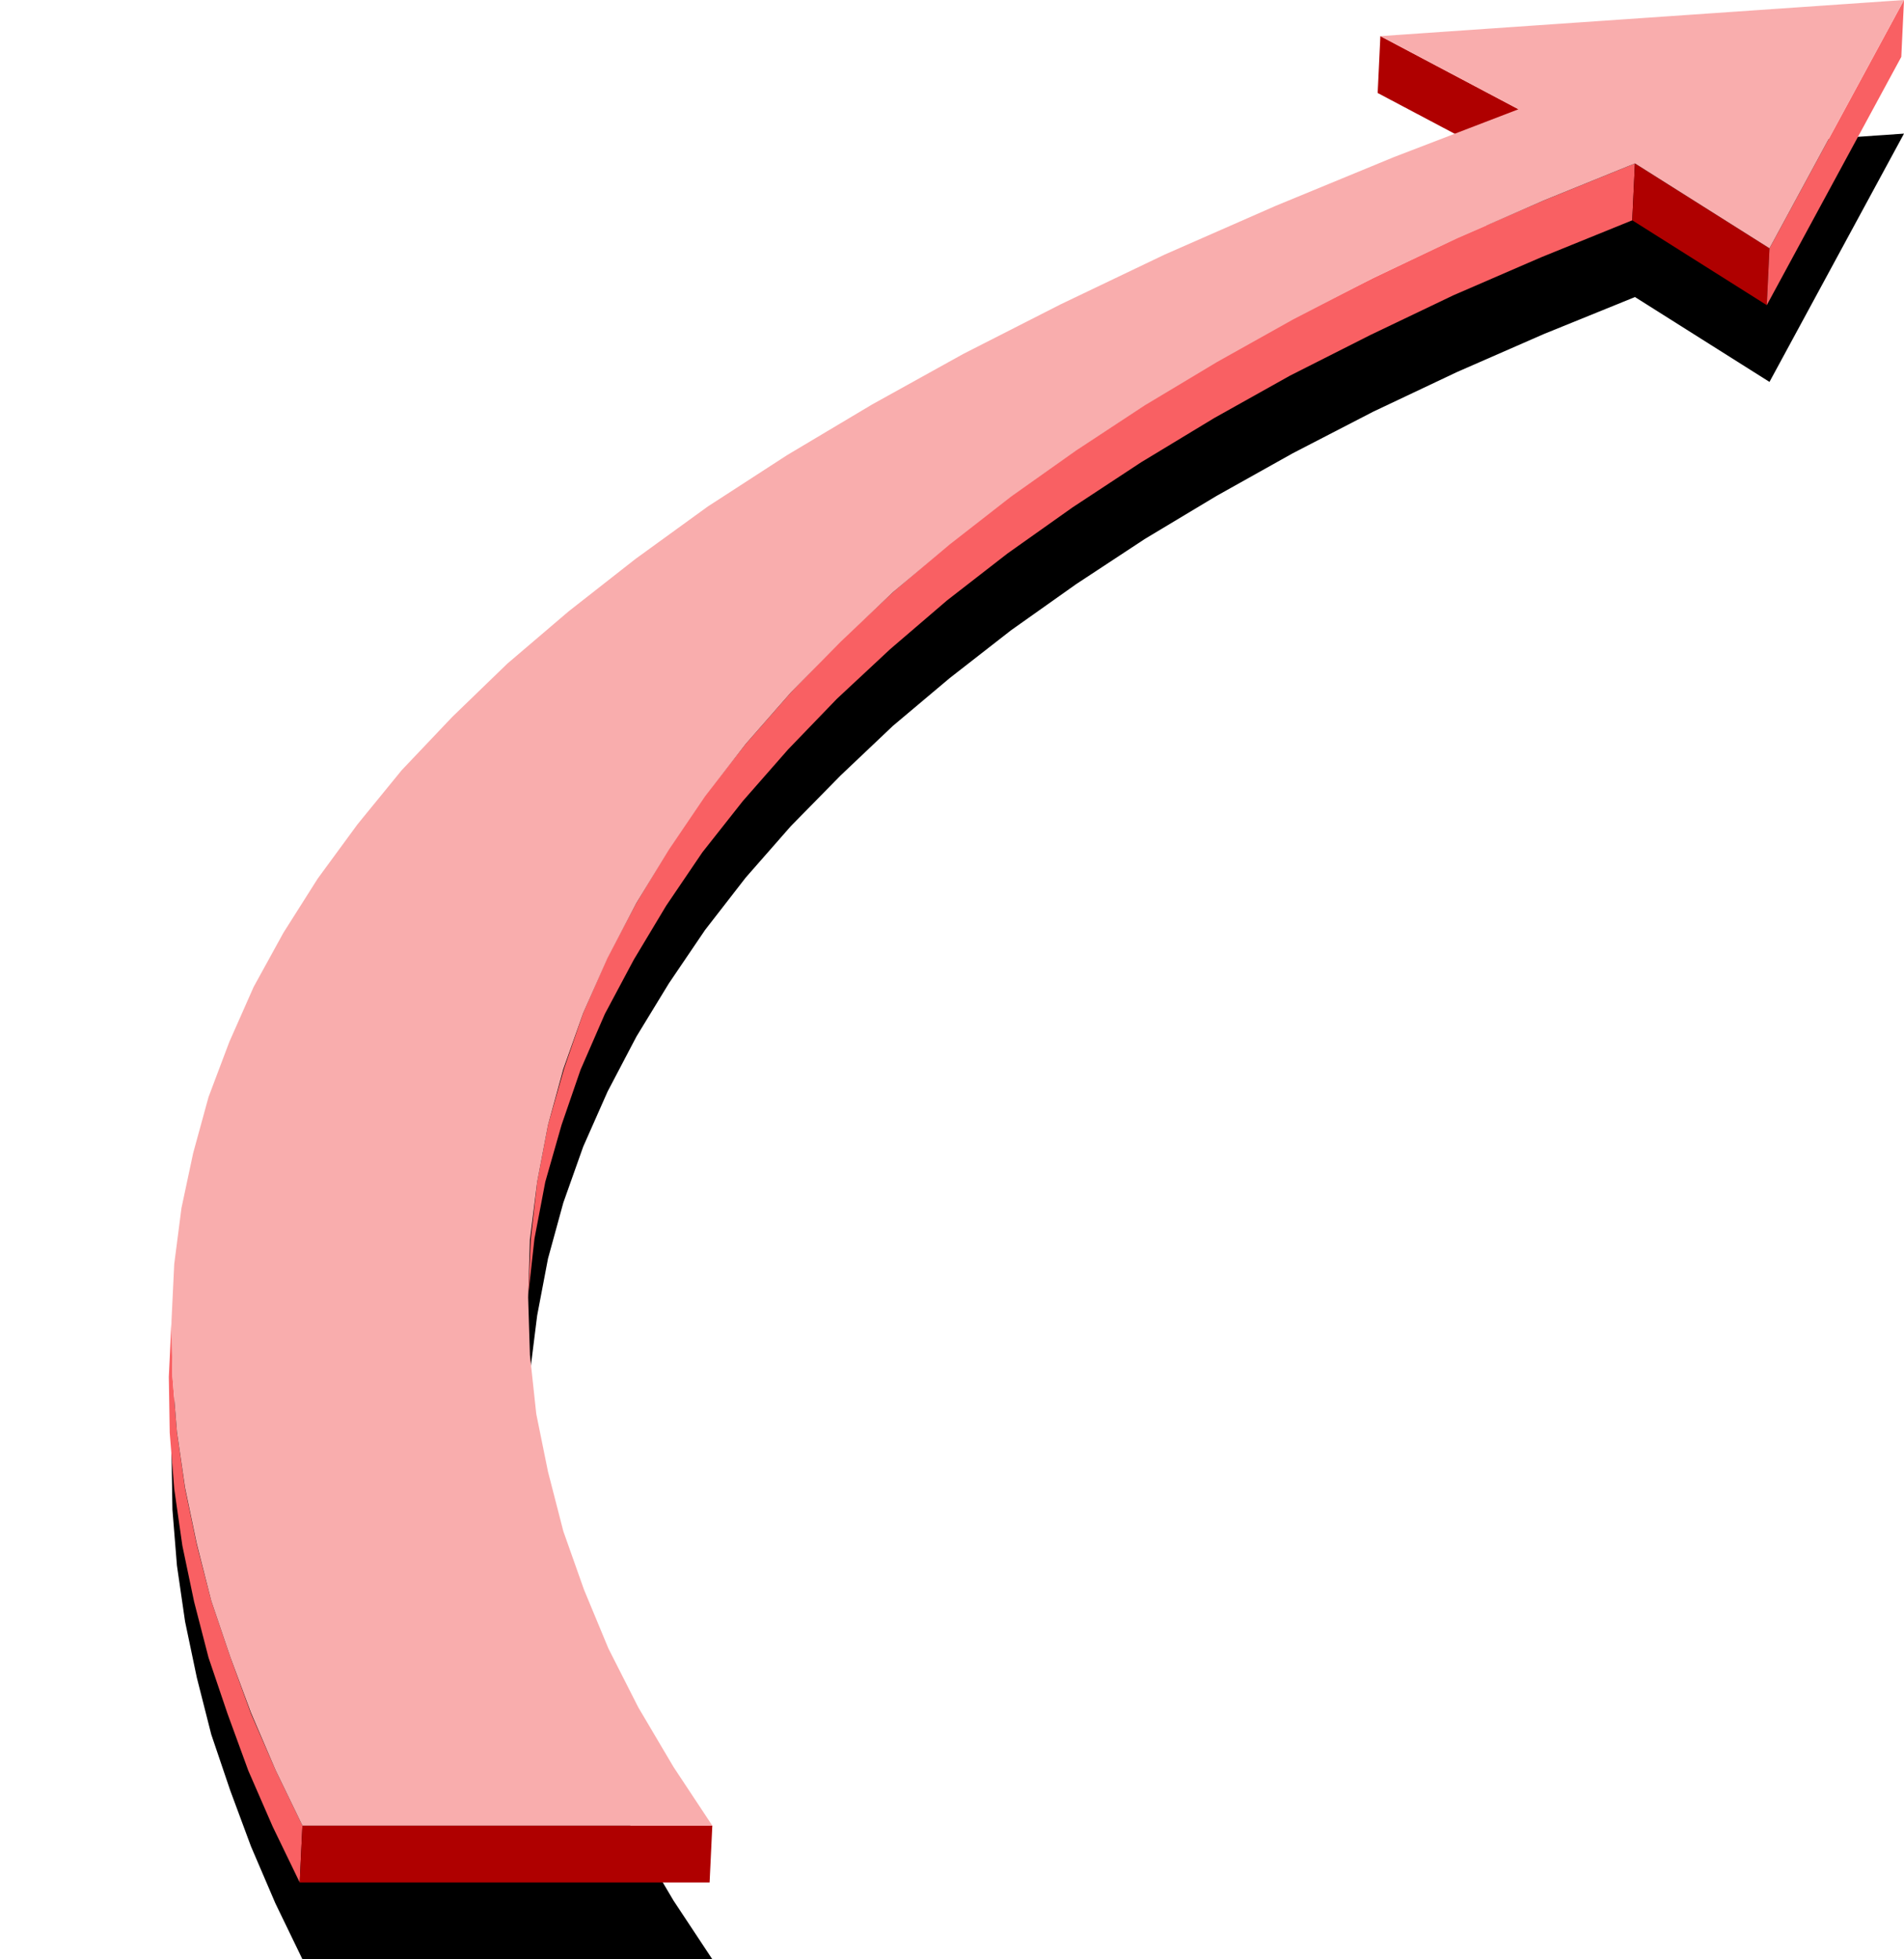
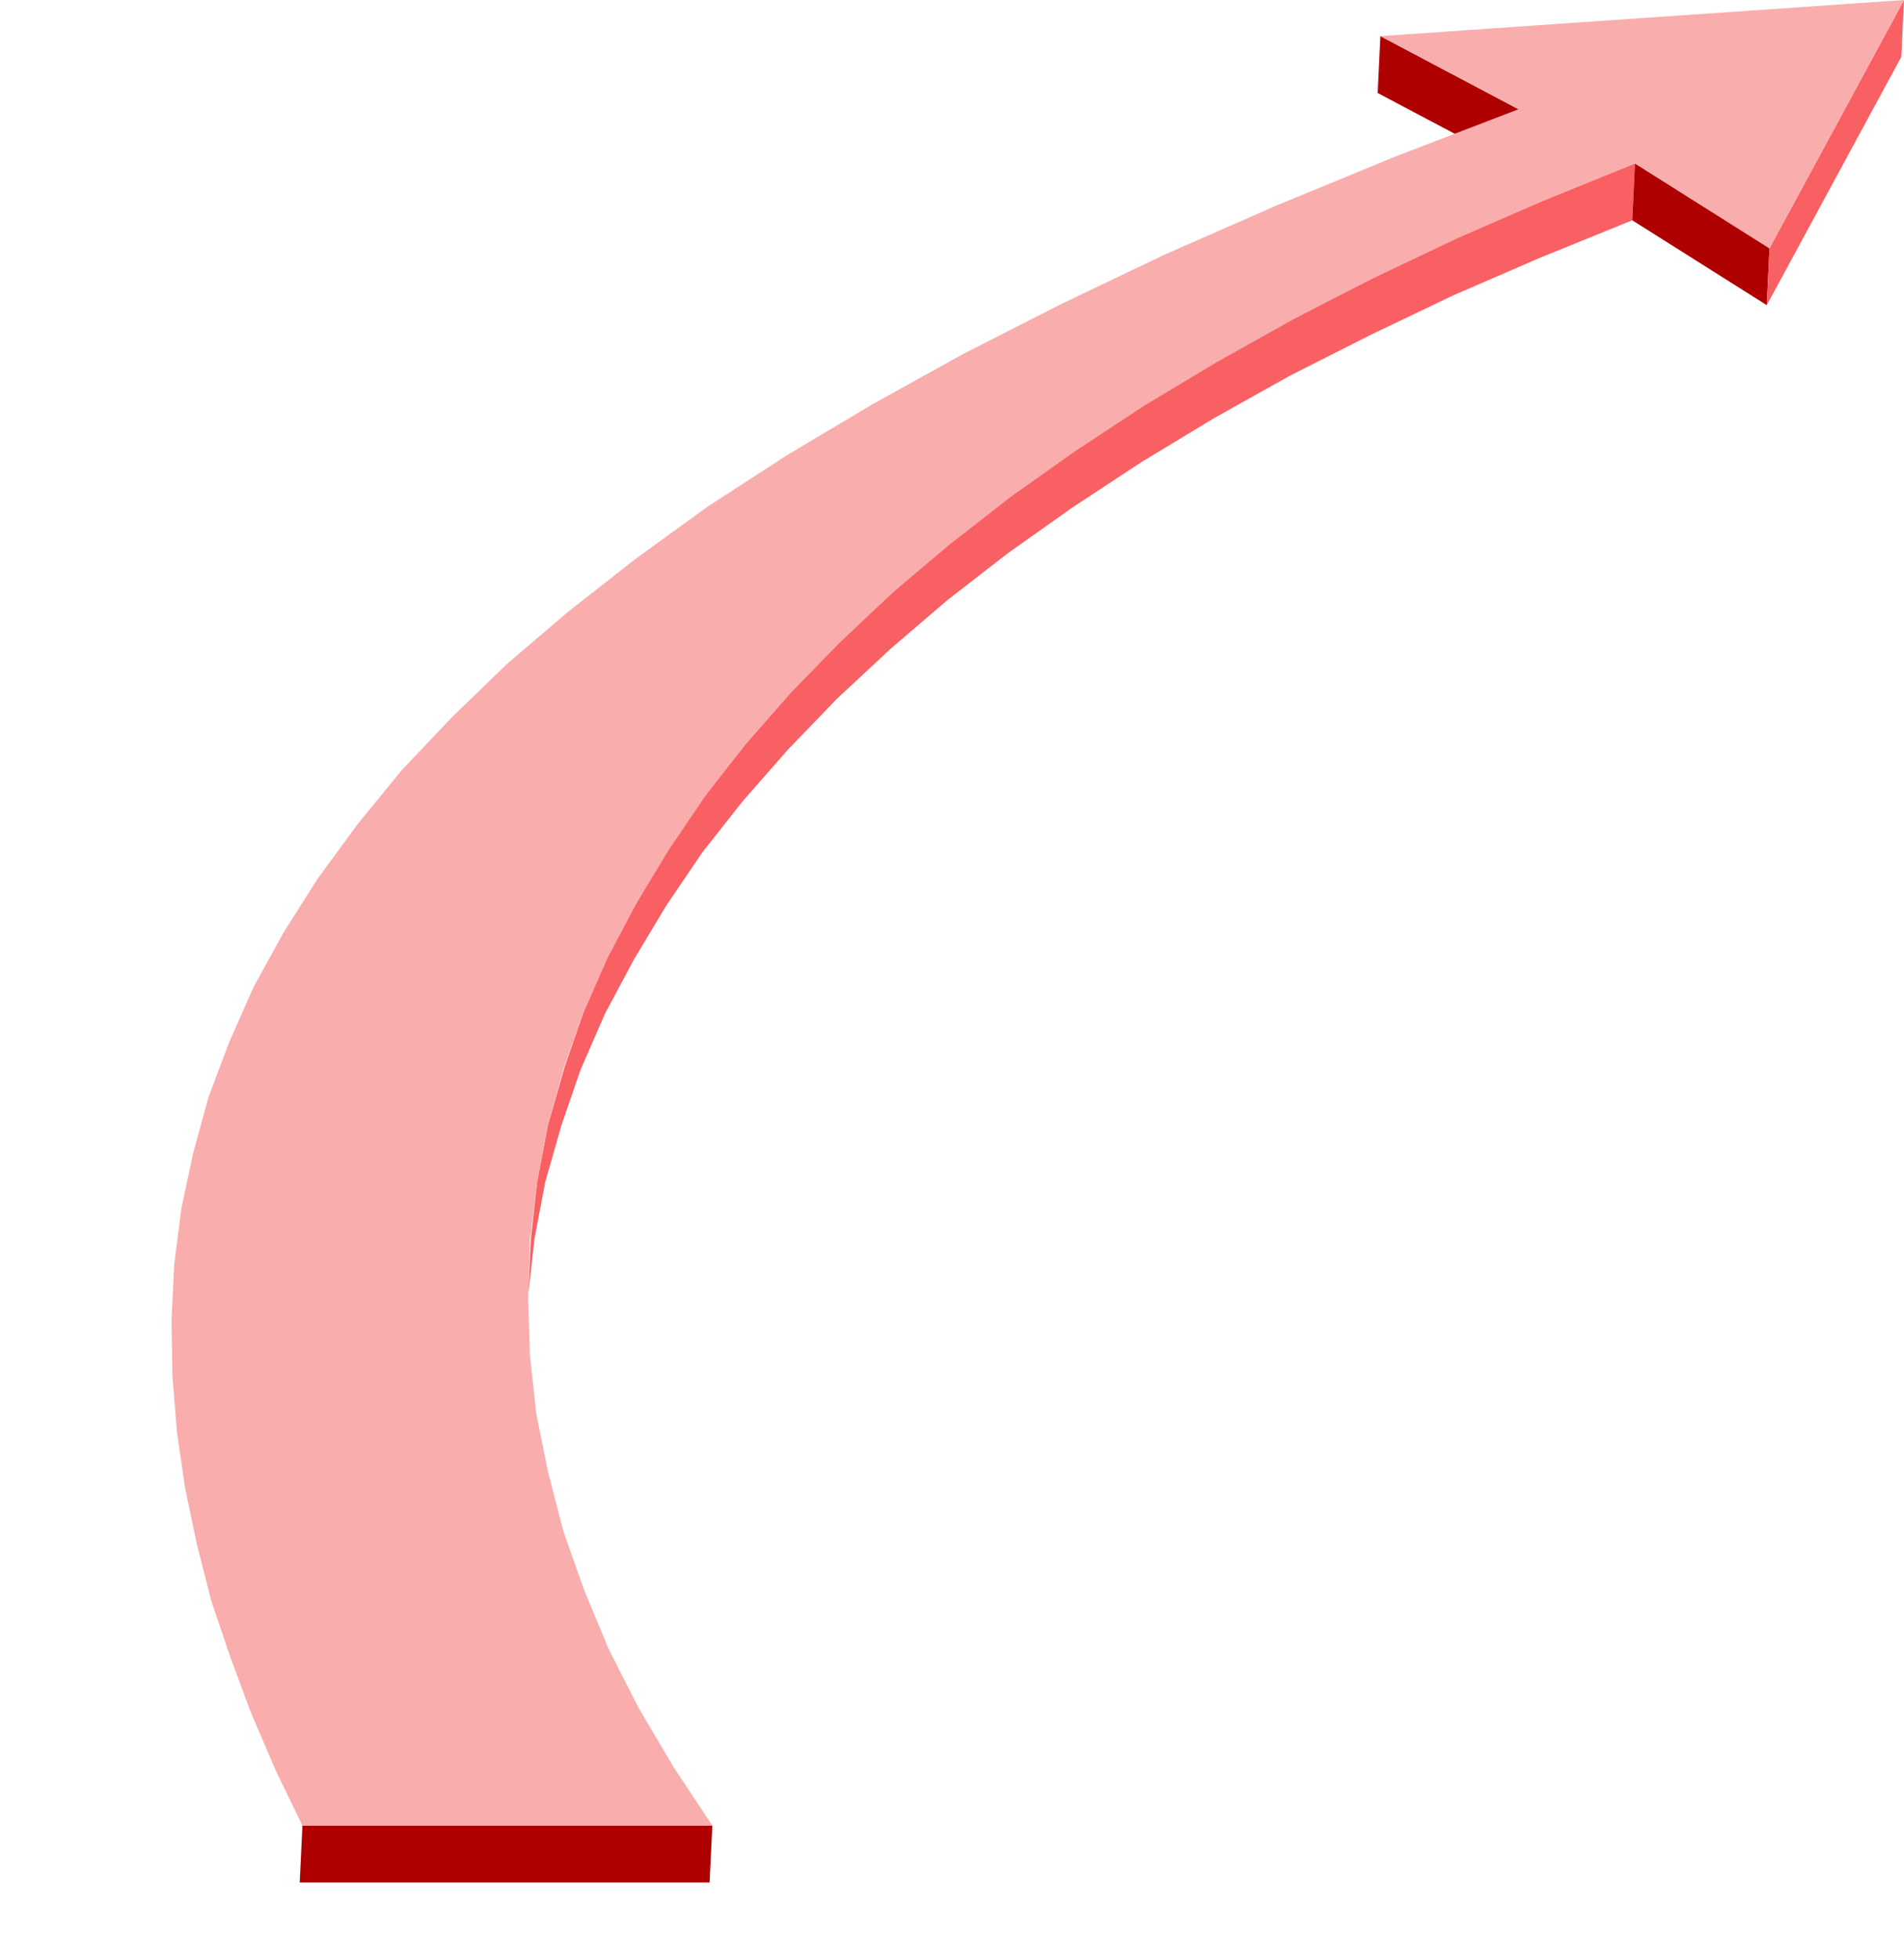
<svg xmlns="http://www.w3.org/2000/svg" width="2.109in" height="2.17in" fill-rule="evenodd" stroke-linecap="round" preserveAspectRatio="none" viewBox="0 0 2109 2170">
  <style>.pen1{stroke:none}.brush3{fill:#f96063}.brush4{fill:#af0000}</style>
-   <path d="M335 2170h454l-43-65-39-66-33-65-27-65-23-65-17-66-13-64-7-65-2-64 2-64 8-64 12-63 17-62 22-62 27-61 32-61 36-59 40-59 45-58 50-57 55-56 58-55 63-53 68-53 72-51 76-50 80-48 84-47 89-46 93-44 96-42 101-41 149 94 149-275-580 40 153 81-138 53-131 54-123 54-115 55-108 55-101 56-94 56-88 57-80 58-74 58-68 58-61 59-56 59-49 60-44 60-38 60-33 60-27 61-23 61-17 62-13 61-8 62-3 62 1 62 5 62 9 62 13 62 16 63 21 62 23 62 27 63 30 62z" class="pen1" style="fill:#000" />
-   <path d="m190 1462-3 63 1 62 5 62 9 63 13 62 16 62 21 62 23 63 27 62 30 62 3-63-30-62-27-62-23-63-21-62-16-62-13-62-9-63-5-62-1-62z" class="pen1 brush3" />
  <path d="m335 2022-3 63h454l3-63H335zM1529 40l-3 63 153 81 3-63-153-81z" class="pen1 brush4" />
  <path d="m585 1436-3 63 3-64 7-63 12-63 18-63 21-61 27-62 32-60 36-60 40-59 45-57 50-57 54-56 59-55 63-54 67-52 72-51 76-50 81-49 84-47 89-45 92-44 97-42 101-41 3-63-101 41-97 42-92 44-89 45-84 47-81 49-76 50-72 51-67 52-63 54-59 55-54 56-50 57-45 57-40 59-36 60-32 60-27 62-21 61-18 63-12 63-7 63-3 64z" class="pen1 brush3" />
  <path d="m1811 181-3 63 149 94 3-63-149-94z" class="pen1 brush4" />
  <path d="m1960 275-3 63 149-275 3-63-149 275z" class="pen1 brush3" />
-   <path d="M335 2022h454l-43-65-39-66-33-65-27-65-23-65-17-66-13-64-7-65-2-64 2-64 8-64 12-63 17-62 22-62 27-61 32-61 36-59 40-59 45-58 50-57 55-56 58-55 63-53 68-53 72-51 76-50 80-48 84-47 89-46 93-44 96-42 101-41 149 94L2109 0l-580 40 153 81-138 53-131 54-123 54-115 55-108 55-101 56-94 56-88 57-80 58-74 58-68 58-61 59-56 59-49 60-44 60-38 60-33 60-27 61-23 61-17 62-13 61-8 62-3 62 1 62 5 62 9 62 13 62 16 63 21 62 23 62 27 63 30 62z" class="pen1" style="fill:#f9adad" />
+   <path d="M335 2022h454l-43-65-39-66-33-65-27-65-23-65-17-66-13-64-7-65-2-64 2-64 8-64 12-63 17-62 22-62 27-61 32-61 36-59 40-59 45-58 50-57 55-56 58-55 63-53 68-53 72-51 76-50 80-48 84-47 89-46 93-44 96-42 101-41 149 94L2109 0l-580 40 153 81-138 53-131 54-123 54-115 55-108 55-101 56-94 56-88 57-80 58-74 58-68 58-61 59-56 59-49 60-44 60-38 60-33 60-27 61-23 61-17 62-13 61-8 62-3 62 1 62 5 62 9 62 13 62 16 63 21 62 23 62 27 63 30 62" class="pen1" style="fill:#f9adad" />
</svg>